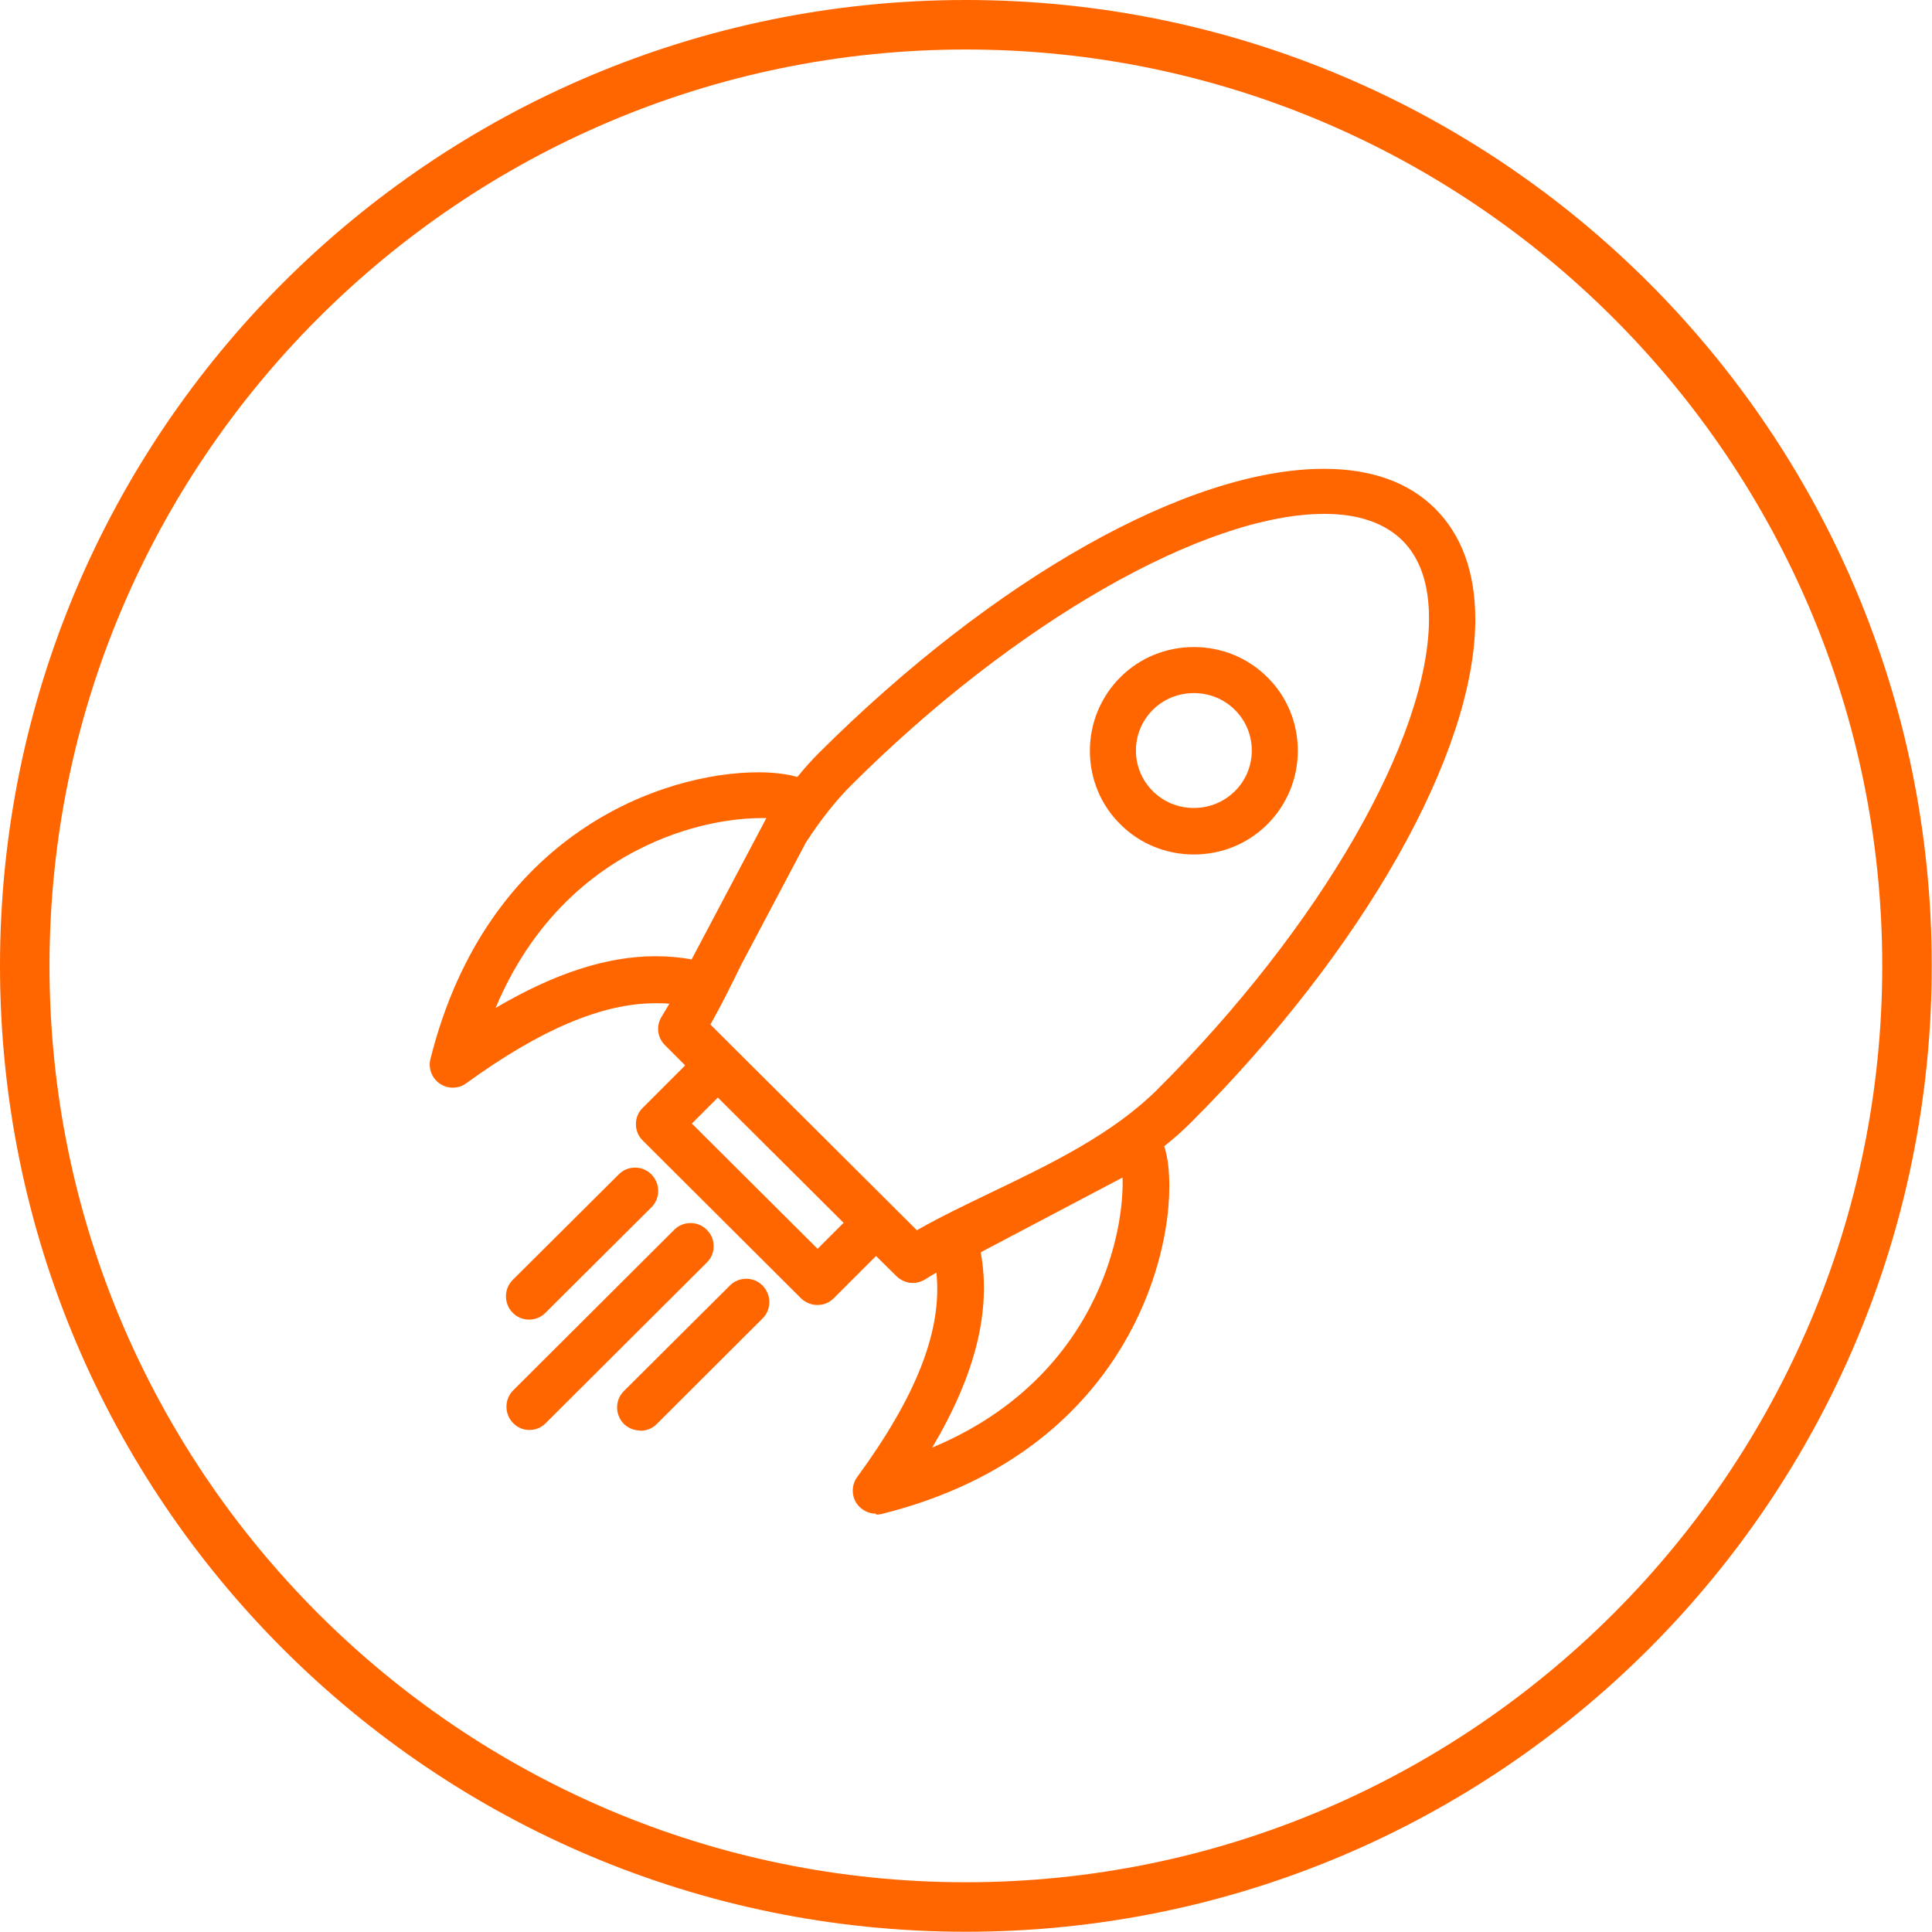
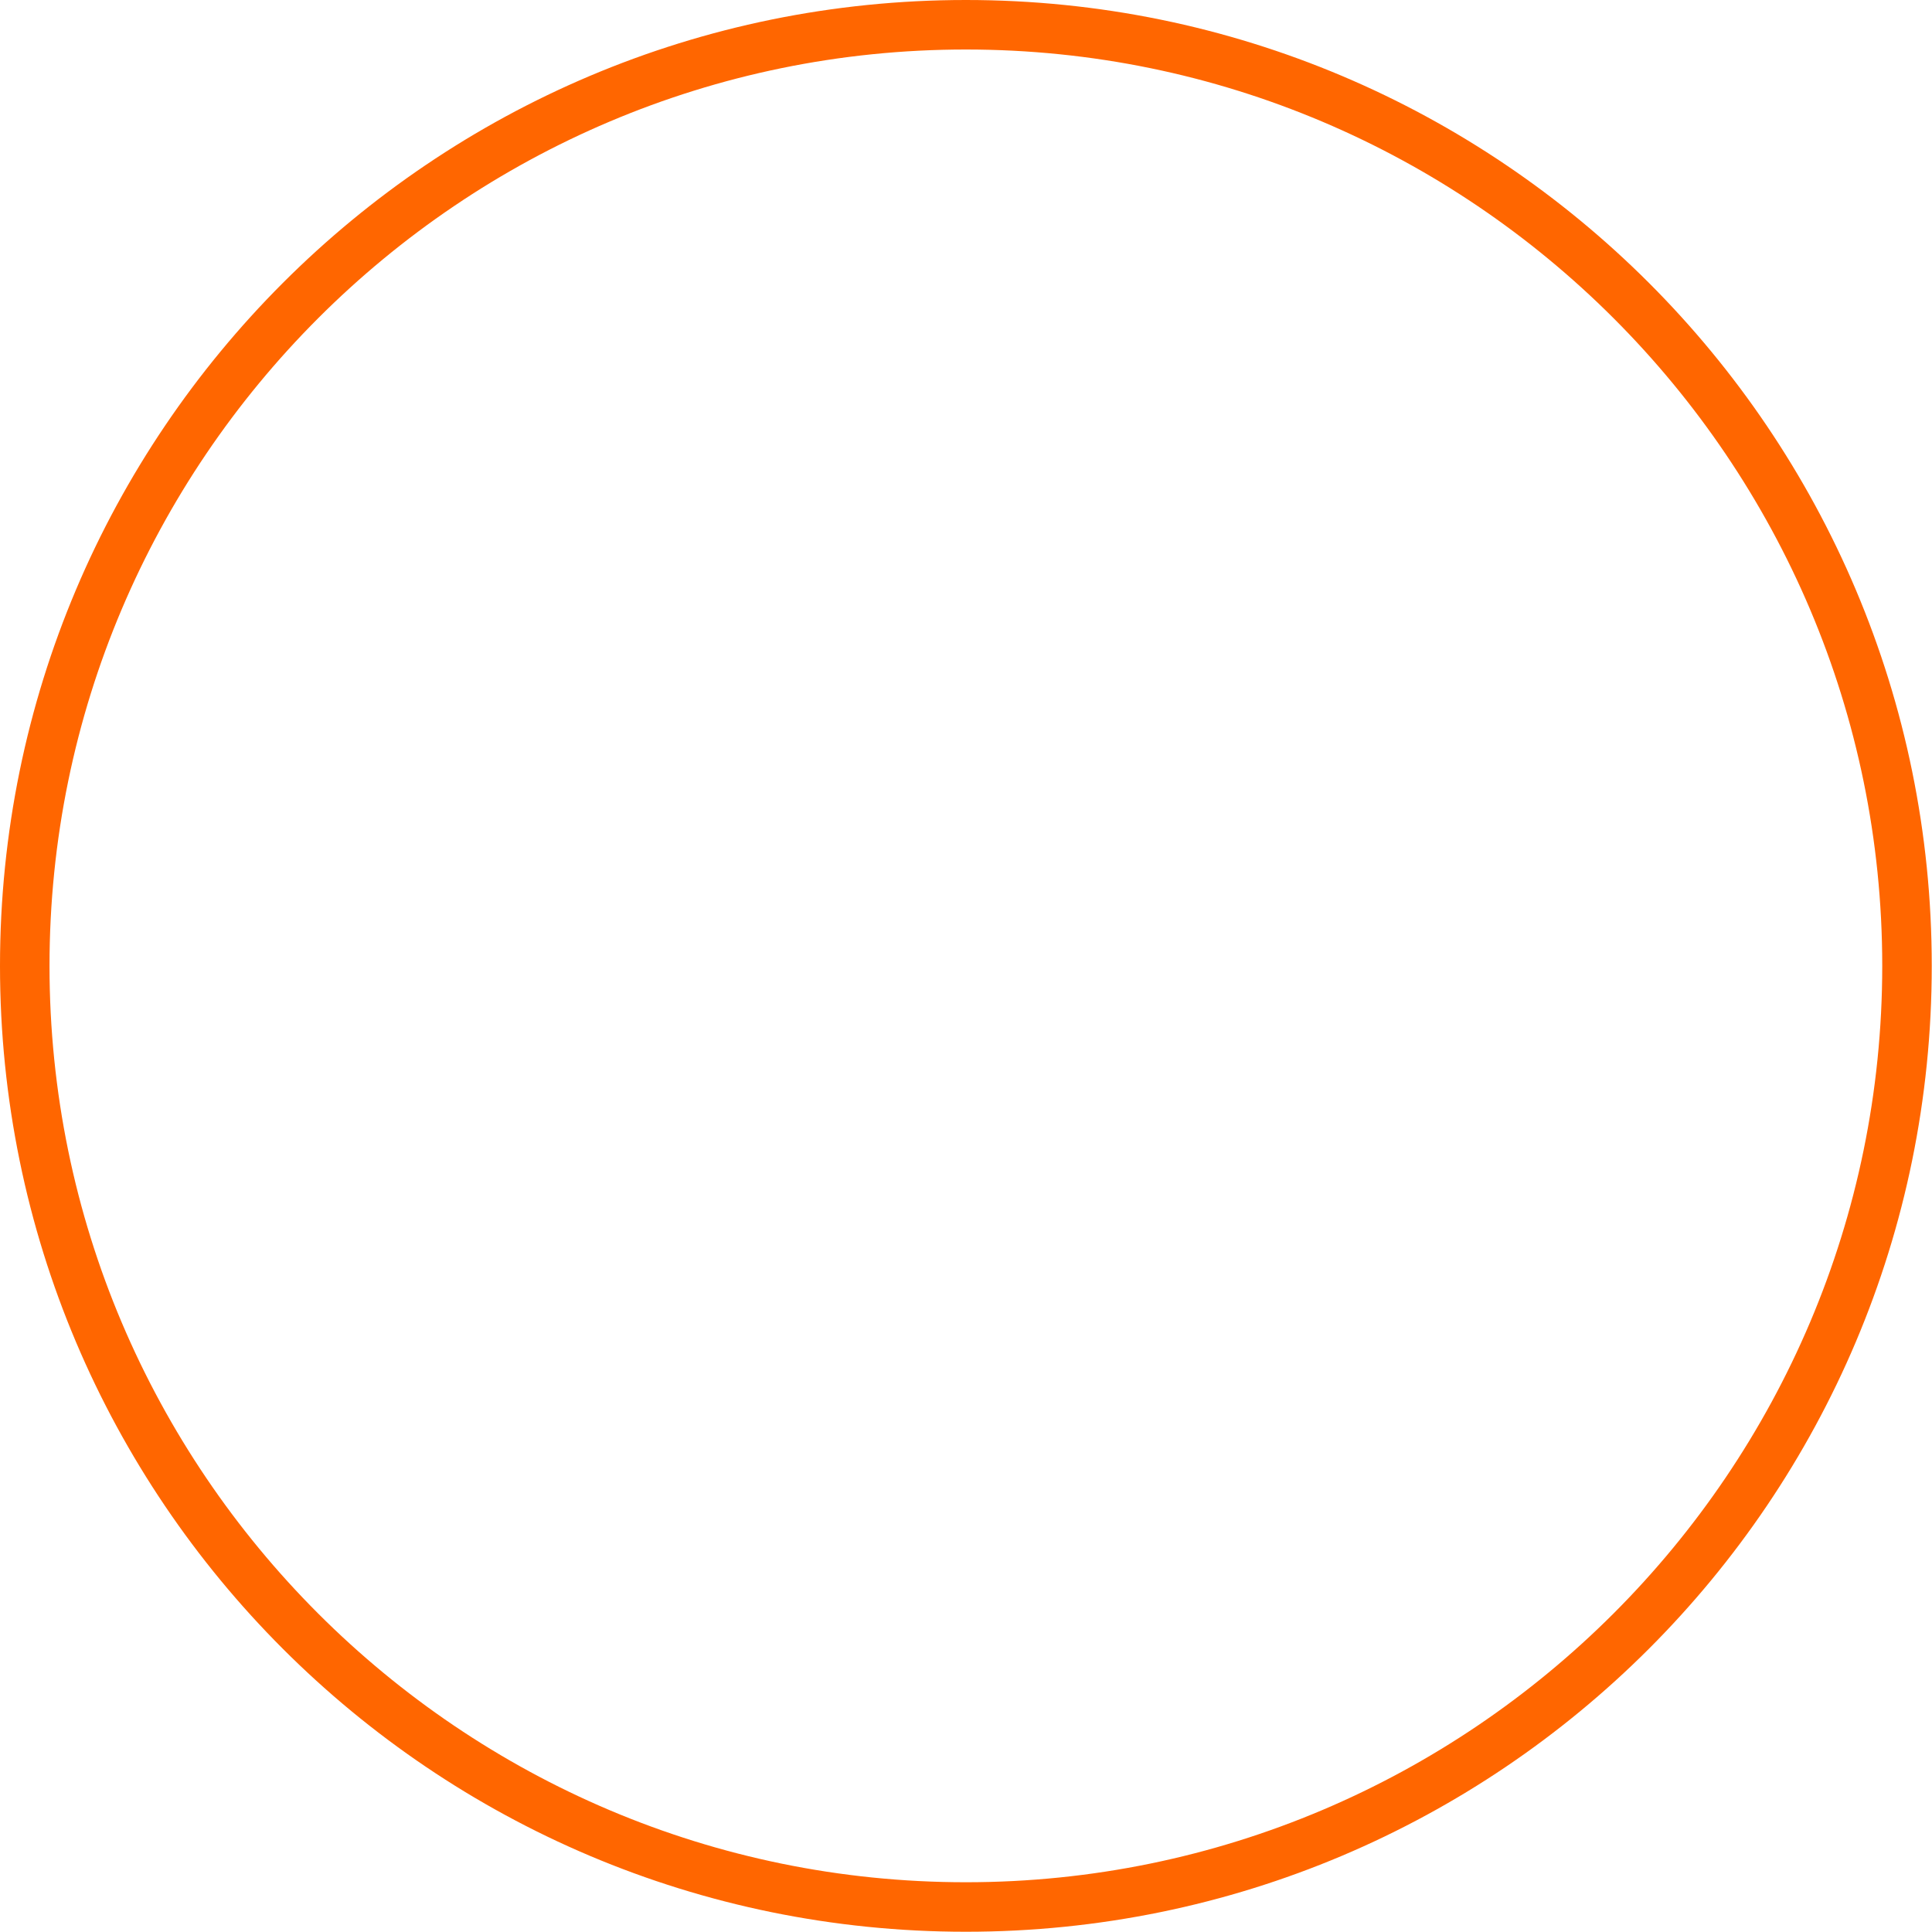
<svg xmlns="http://www.w3.org/2000/svg" id="Layer_2" data-name="Layer 2" viewBox="0 0 78.05 78.05">
  <defs>
    <style>
      .cls-1 {
        fill: #f60;
        stroke-width: 0px;
      }
    </style>
  </defs>
  <g id="icon_circle" data-name="icon circle">
    <path class="cls-1" d="M39.02,2c20.42,0,37.02,16.61,37.02,37.02s-16.61,37.02-37.02,37.02S2,59.44,2,39.02,18.61,2,39.02,2M39.02,0C17.47,0,0,17.47,0,39.02s17.47,39.02,39.02,39.02,39.02-17.47,39.02-39.02S60.58,0,39.02,0h0Z" />
  </g>
  <g id="icons">
    <g id="Rocket">
-       <path class="cls-1" d="M35.39,61.15c-.31,0-.6-.15-.78-.41-.22-.32-.21-.76.02-1.07,2.42-3.31,3.44-5.95,3.2-8.26-.16.09-.31.18-.46.28-.15.09-.32.14-.49.14-.25,0-.48-.1-.66-.27l-.83-.82-1.71,1.71c-.18.18-.41.27-.66.27s-.48-.1-.66-.27l-6.4-6.38c-.18-.18-.27-.41-.27-.66s.1-.49.28-.66l1.71-1.71-.82-.82c-.31-.31-.36-.78-.13-1.15.1-.17.21-.34.31-.52-.18-.02-.37-.02-.56-.02-2.15,0-4.65,1.06-7.64,3.23-.16.12-.35.18-.55.18-.19,0-.37-.06-.52-.16-.32-.22-.48-.62-.38-1,2.29-9.14,9.41-11.58,13.25-11.58.52,0,1,.05,1.38.14.07.02.13.03.19.05.31-.38.59-.69.87-.97,7.11-7.08,14.93-11.48,20.41-11.48,1.9,0,3.42.54,4.49,1.61,1.07,1.07,1.62,2.57,1.62,4.47,0,5.39-4.52,13.38-11.52,20.36-.3.3-.64.6-1.05.93.03.08.06.17.08.27.66,2.84-.9,11.94-11.48,14.58-.08.02-.15.03-.23.03ZM39.62,50.59c.43,2.35-.21,4.94-1.96,7.89,3.98-1.66,5.87-4.41,6.76-6.48.79-1.84.96-3.49.93-4.43l-5.73,3.02ZM33.03,50.45l1.05-1.05-5.08-5.06-1.05,1.05,5.08,5.06ZM37.04,49.7c.93-.53,1.93-1.01,2.99-1.52,2.46-1.18,4.92-2.37,6.73-4.17,6.56-6.54,10.97-14.19,10.97-19.03,0-1.38-.36-2.43-1.07-3.14-.72-.71-1.78-1.08-3.15-1.08-4.86,0-12.54,4.4-19.11,10.95-.64.64-1.24,1.4-1.84,2.32l-2.63,4.97c-.38.78-.79,1.61-1.23,2.39l8.34,8.31ZM30.73,33.05c-.62,0-2.27.09-4.24.94-2.07.89-4.81,2.78-6.47,6.73,2.38-1.4,4.5-2.09,6.46-2.09.49,0,.99.04,1.46.13l3.02-5.71c-.07,0-.15,0-.23,0Z" />
-       <path class="cls-1" d="M48.23,34.52c-1.12,0-2.18-.43-2.97-1.22-.8-.79-1.23-1.85-1.23-2.97s.44-2.18,1.23-2.97c.79-.79,1.85-1.22,2.97-1.22s2.18.43,2.97,1.22c.8.79,1.23,1.85,1.23,2.97s-.44,2.18-1.23,2.97c-.79.79-1.85,1.22-2.97,1.22ZM48.23,28c-.63,0-1.22.24-1.66.68-.44.44-.68,1.02-.68,1.64s.24,1.2.68,1.64c.44.44,1.03.68,1.66.68s1.21-.24,1.66-.68c.44-.44.68-1.02.68-1.64s-.24-1.2-.68-1.64c-.44-.44-1.03-.68-1.66-.68Z" />
-       <path class="cls-1" d="M21.39,57.77c-.25,0-.49-.1-.66-.28-.36-.36-.36-.96,0-1.32l6.51-6.49c.18-.18.41-.27.66-.27s.49.1.66.28c.18.18.27.41.27.66,0,.25-.1.48-.28.66l-6.51,6.49c-.18.18-.41.27-.66.27Z" />
-       <path class="cls-1" d="M21.37,53.31c-.25,0-.49-.1-.66-.28-.36-.36-.36-.96,0-1.32l4.29-4.27c.18-.18.41-.27.66-.27s.49.1.66.28c.36.37.36.96,0,1.32l-4.29,4.27c-.18.18-.41.27-.66.27Z" />
-       <path class="cls-1" d="M25.86,57.79c-.25,0-.49-.1-.66-.27-.36-.37-.36-.96,0-1.32l4.29-4.27c.18-.18.41-.27.66-.27s.49.1.66.28c.36.37.36.96,0,1.32l-4.28,4.27c-.18.18-.41.27-.66.27Z" />
-     </g>
+       </g>
  </g>
</svg>